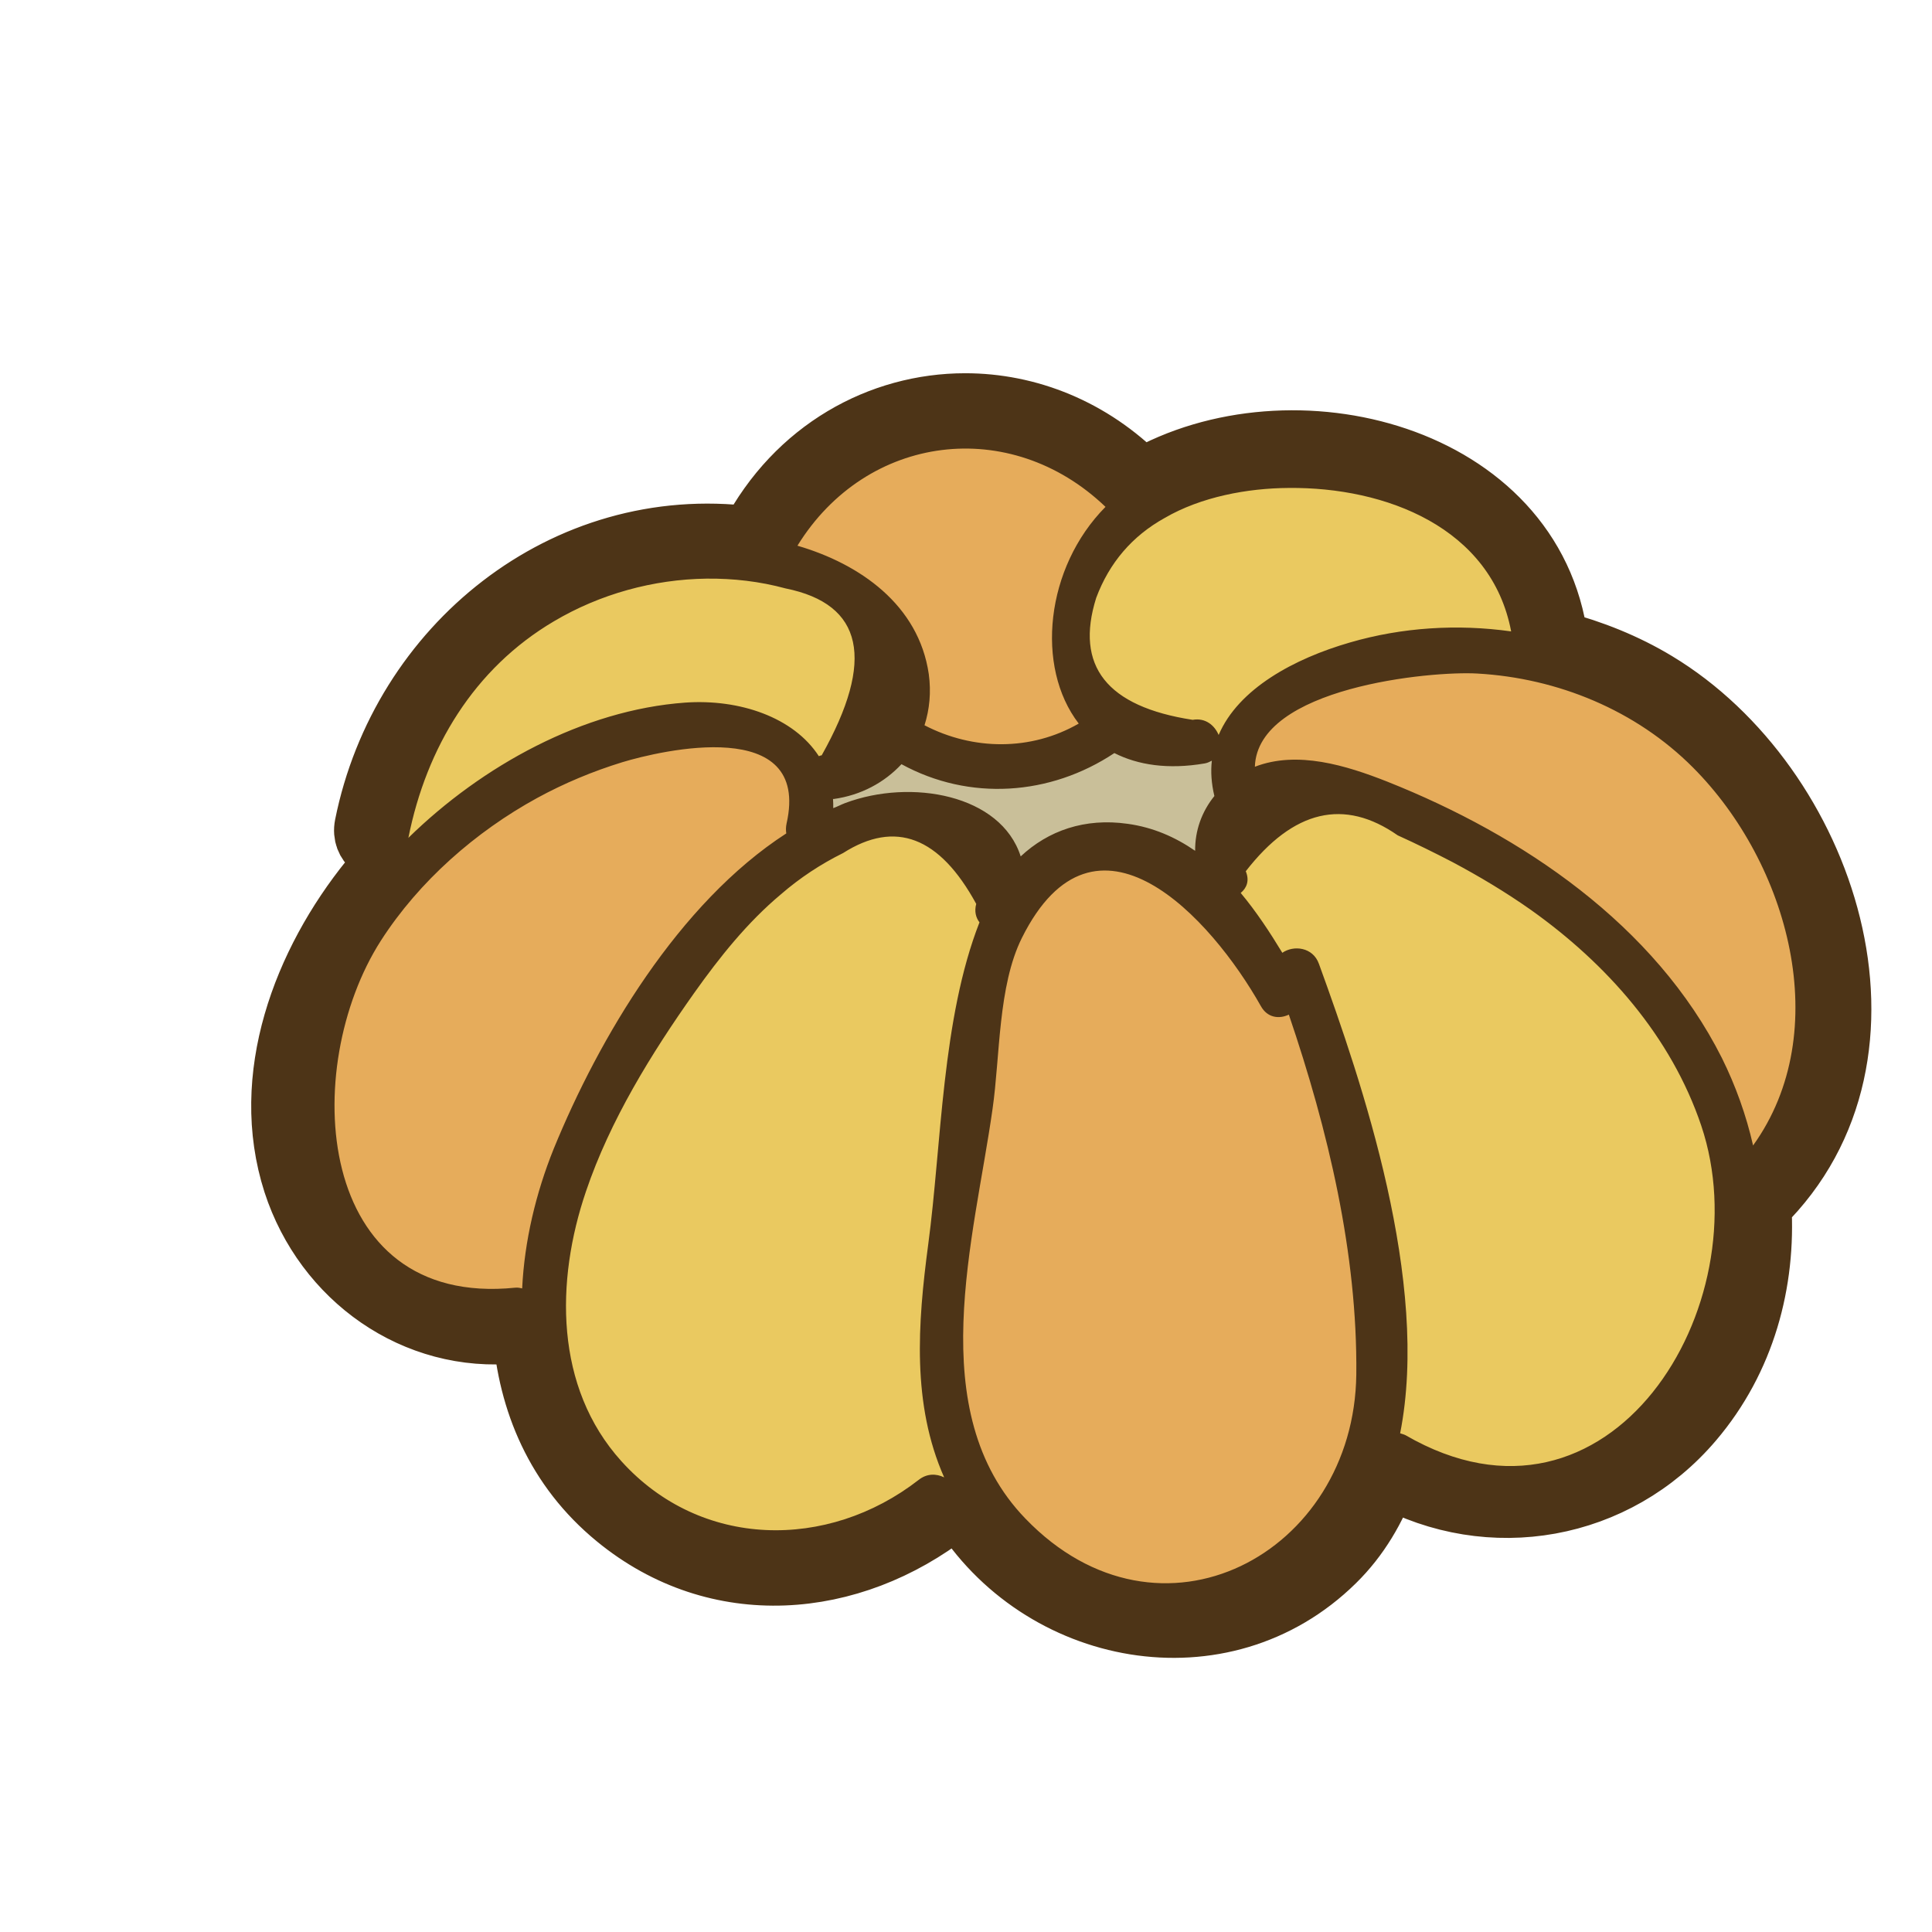
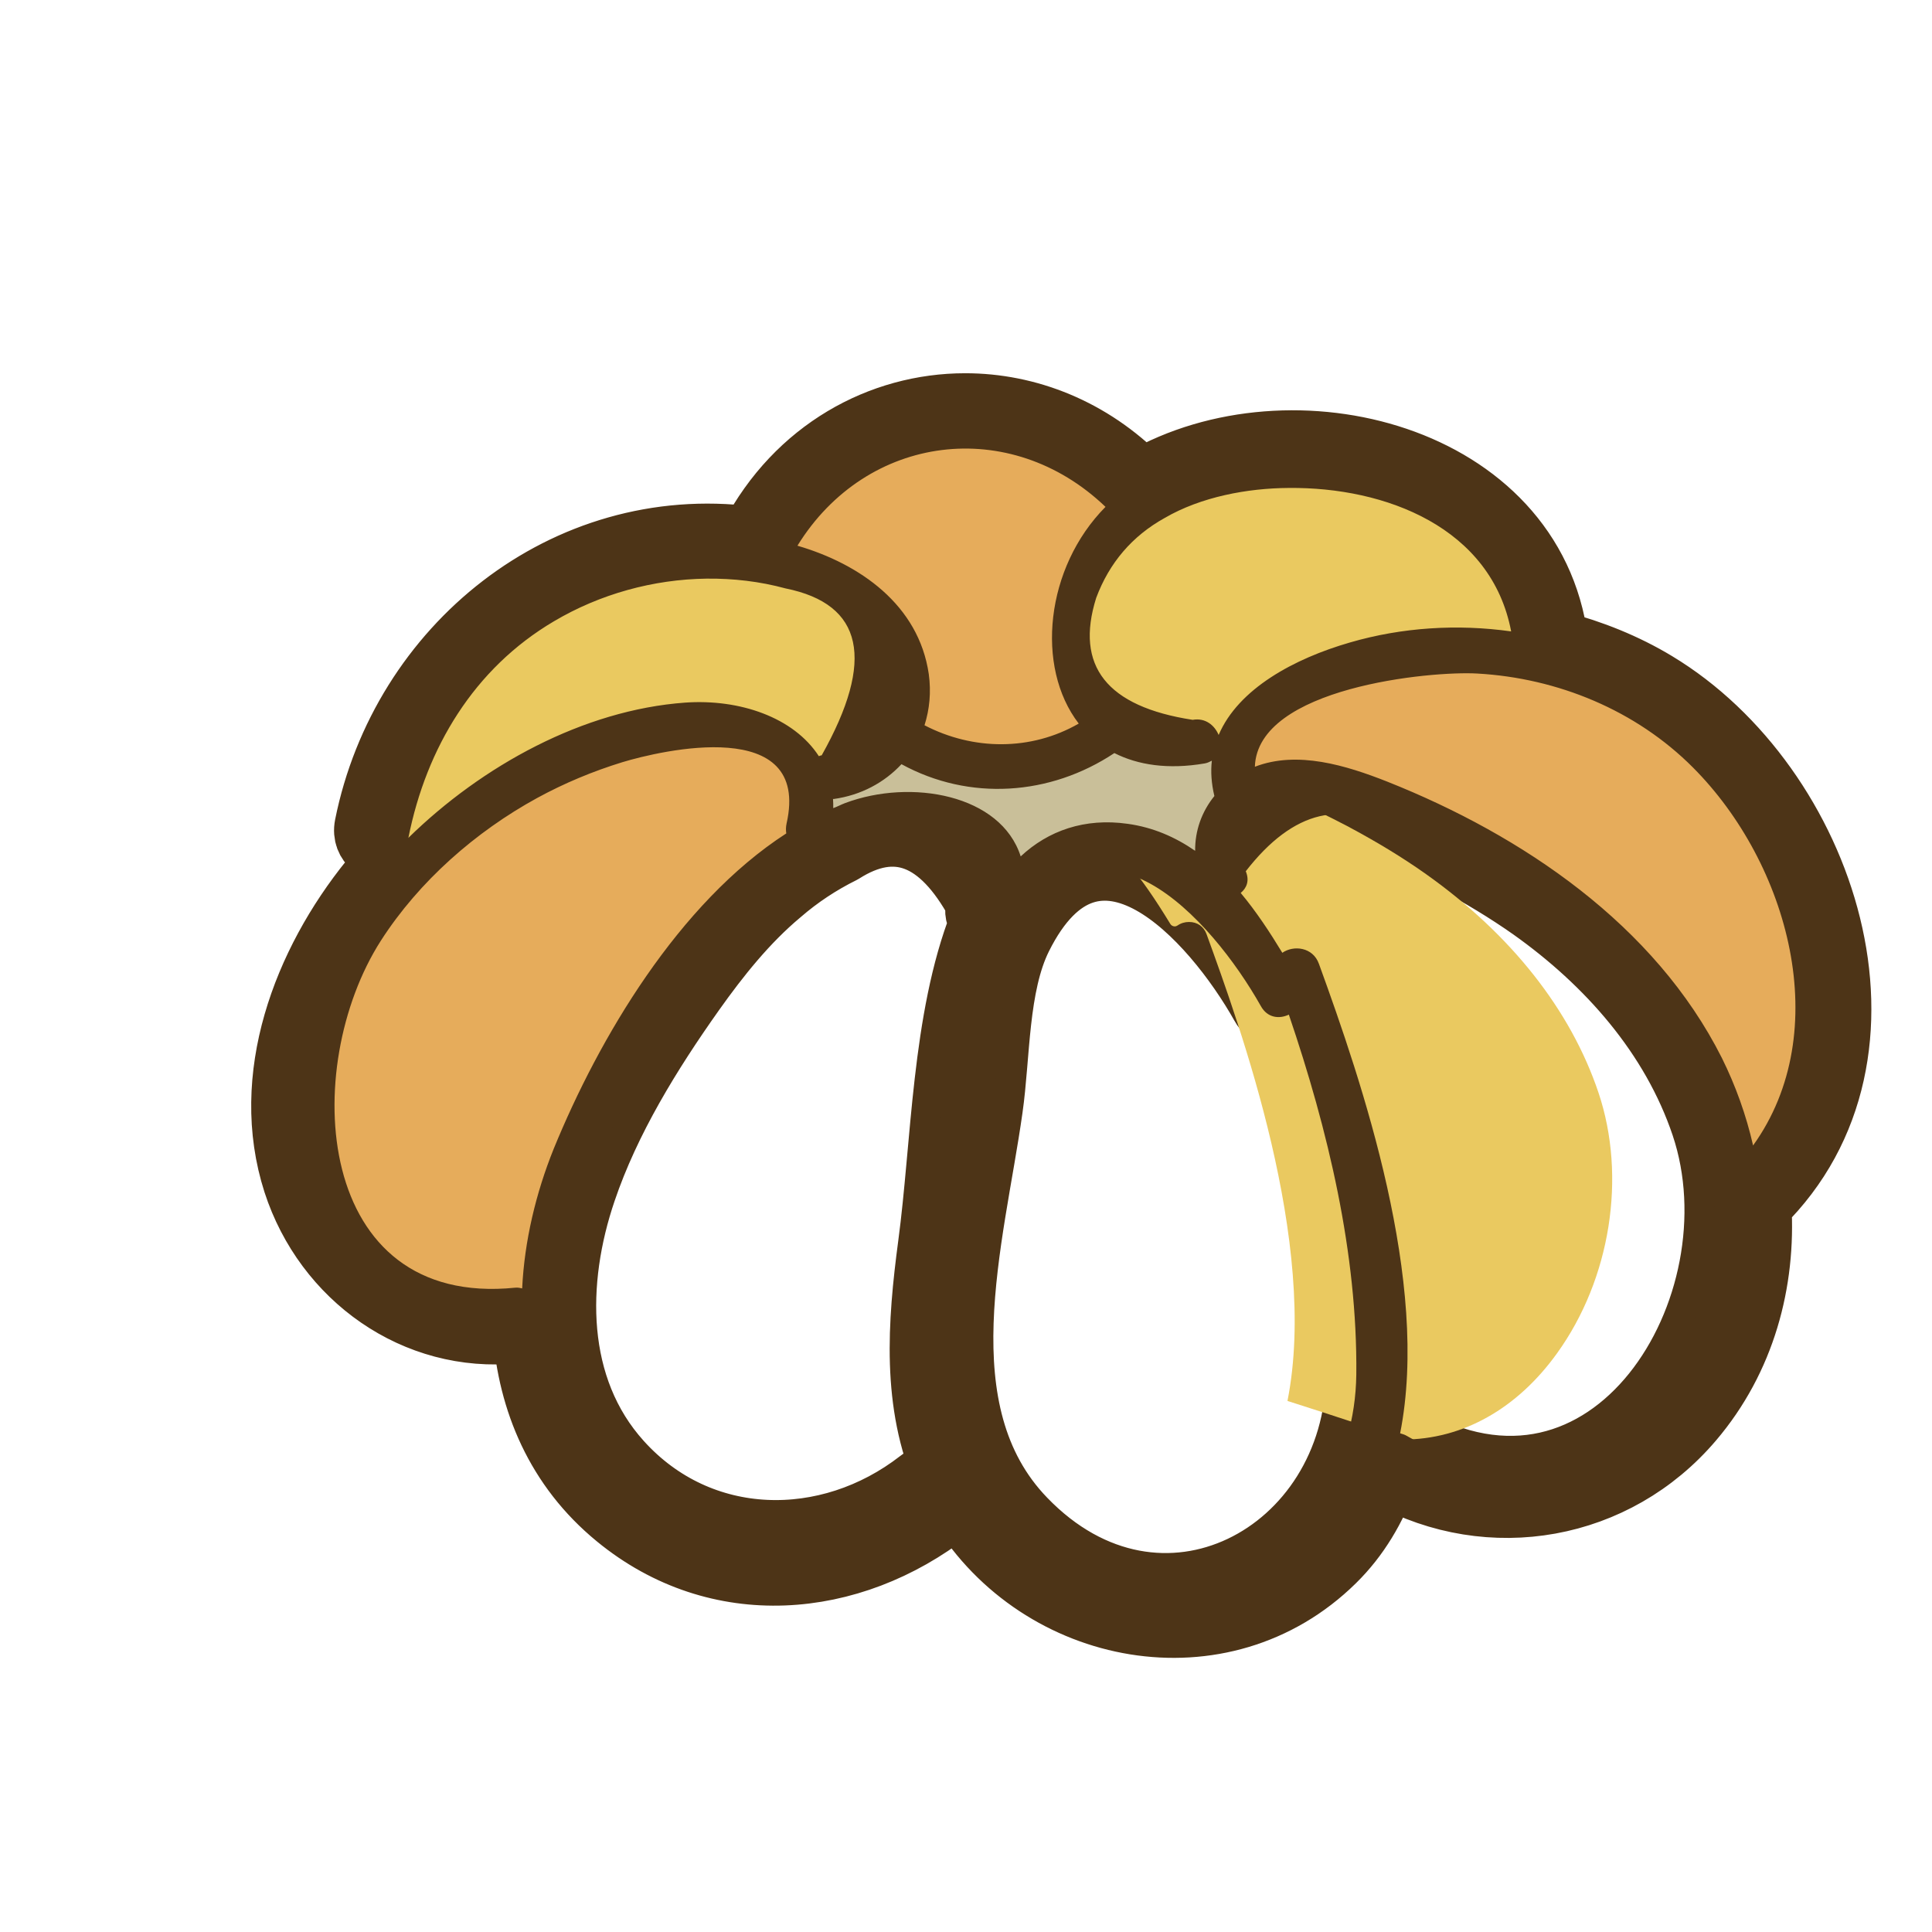
<svg xmlns="http://www.w3.org/2000/svg" version="1.1" id="レイヤー_2" x="0px" y="0px" width="48px" height="48px" viewBox="0 0 48 48" enable-background="new 0 0 48 48" xml:space="preserve">
  <g>
    <g>
-       <path fill="none" stroke="#4D3417" stroke-width="1.5" stroke-linecap="round" stroke-linejoin="round" d="M36.432,16.602    c-1.377,0-5.318,0.45-5.383,2.444c-0.001,0.042,0.02,0.083,0.055,0.106c0.021,0.016,0.047,0.023,0.072,0.023    c0.016,0,0.031-0.003,0.045-0.009c0.287-0.111,0.608-0.167,0.954-0.167c0.782,0,1.608,0.287,2.242,0.537    c2.756,1.095,6.418,3.164,8.247,6.802c0.342,0.688,0.602,1.409,0.77,2.15c0.01,0.047,0.047,0.084,0.098,0.095    c0.007,0.003,0.016,0.003,0.023,0.003c0.041,0,0.078-0.02,0.103-0.053c2.104-2.926,0.886-7.154-1.507-9.553    c-1.402-1.41-3.332-2.252-5.438-2.371C36.631,16.604,36.537,16.602,36.432,16.602" />
-       <path fill="none" stroke="#4D3417" stroke-width="1.5" stroke-linecap="round" stroke-linejoin="round" d="M34.789,35.744    c0.029,0.007,0.052,0.013,0.068,0.021c0.898,0.521,1.797,0.784,2.672,0.784c1.479,0,2.837-0.764,3.83-2.147    c1.326-1.842,1.729-4.381,1.027-6.471c-0.691-2.055-2.173-3.931-4.281-5.427c-0.582-0.413-1.223-0.803-1.959-1.195    c-0.479-0.25-0.938-0.475-1.349-0.657c-0.522-0.366-1.046-0.551-1.555-0.551c-0.831,0-1.636,0.493-2.394,1.468    c-0.026,0.035-0.033,0.083-0.017,0.125c0.065,0.158,0.036,0.291-0.089,0.394c-0.026,0.022-0.042,0.053-0.045,0.086    c-0.002,0.033,0.008,0.066,0.029,0.093c0.324,0.388,0.64,0.844,1.023,1.473c0.018,0.028,0.047,0.05,0.082,0.057    c0.009,0.002,0.018,0.003,0.025,0.003c0.027,0,0.052-0.009,0.072-0.023c0.08-0.056,0.18-0.087,0.285-0.087    c0.205,0,0.367,0.113,0.436,0.304c0.834,2.295,2.787,7.677,2.01,11.596C34.646,35.654,34.723,35.729,34.789,35.744" />
      <path fill="none" stroke="#4D3417" stroke-width="1.5" stroke-linecap="round" stroke-linejoin="round" d="M27.221,16.795    c0.385,0.62,1.189,1.027,2.432,1.21c0.031-0.006,0.06-0.008,0.088-0.008c0.271,0,0.391,0.237,0.421,0.31    c0.021,0.047,0.065,0.078,0.116,0.078s0.095-0.03,0.115-0.077c0.553-1.295,2.231-1.95,3.184-2.225    c0.834-0.244,1.712-0.367,2.604-0.367c0.449,0,0.901,0.032,1.346,0.095c0.007,0.001,0.013,0.001,0.019,0.001    c0.033,0,0.065-0.014,0.09-0.039c0.029-0.029,0.041-0.07,0.032-0.11c-0.514-2.706-3.316-3.667-5.563-3.667h-0.09    c-0.69,0.006-2.019,0.11-3.141,0.764c-0.829,0.46-1.421,1.149-1.758,2.055C26.863,15.612,26.898,16.279,27.221,16.795" />
      <path fill="none" stroke="#4D3417" stroke-width="1.5" stroke-linecap="round" stroke-linejoin="round" d="M28.958,39.461    c2.649,0,4.832-2.384,4.865-5.314c0.028-2.631-0.523-5.566-1.683-8.977c-0.012-0.035-0.037-0.063-0.07-0.075    c-0.016-0.007-0.031-0.012-0.049-0.012c-0.019,0-0.037,0.005-0.053,0.013c-0.066,0.031-0.139,0.049-0.205,0.049    c-0.097,0-0.234-0.035-0.33-0.209c-0.891-1.583-2.472-3.432-3.986-3.432c-0.863,0-1.594,0.586-2.17,1.744    c-0.437,0.877-0.528,1.997-0.618,3.083c-0.035,0.421-0.067,0.828-0.122,1.201c-0.07,0.498-0.16,1.022-0.253,1.563    c-0.52,3.015-1.109,6.433,1.103,8.72C26.424,38.893,27.658,39.461,28.958,39.461" />
      <path fill="none" stroke="#4D3417" stroke-width="1.5" stroke-linecap="round" stroke-linejoin="round" d="M30.172,18.799    c-0.021-0.013-0.045-0.02-0.07-0.02c-0.022,0-0.045,0.005-0.066,0.016c-0.042,0.021-0.082,0.04-0.124,0.048    c-0.261,0.045-0.519,0.068-0.759,0.068c-0.523,0-0.998-0.106-1.41-0.313c-0.018-0.009-0.036-0.014-0.057-0.014    c-0.023,0-0.047,0.007-0.068,0.021c-0.854,0.569-1.831,0.869-2.824,0.869c-0.812,0-1.62-0.207-2.336-0.598    c-0.02-0.011-0.039-0.017-0.059-0.017c-0.035,0-0.068,0.015-0.093,0.041c-0.42,0.451-0.972,0.735-1.58,0.824    c-0.01-0.003-0.02-0.005-0.029-0.005c-0.035,0-0.069,0.016-0.093,0.042c-0.024,0.025-0.036,0.059-0.032,0.096    c0.006,0.071,0.006,0.149,0.006,0.22c0,0.041,0.02,0.08,0.054,0.104c0.021,0.014,0.046,0.021,0.072,0.021    c0.015,0,0.029-0.003,0.044-0.008c0.053-0.02,0.103-0.042,0.155-0.065c0.045-0.021,0.092-0.042,0.14-0.06    c0.467-0.175,0.991-0.268,1.514-0.268c1.063,0,2.328,0.398,2.684,1.512c0.012,0.042,0.046,0.073,0.087,0.083    c0.011,0.002,0.021,0.003,0.032,0.003c0.029,0,0.062-0.012,0.084-0.033c0.57-0.531,1.281-0.812,2.06-0.812    c0.159,0,0.324,0.011,0.492,0.035c0.578,0.081,1.108,0.292,1.627,0.651c0.022,0.015,0.047,0.021,0.071,0.021    c0.021,0,0.041-0.003,0.059-0.014c0.043-0.022,0.068-0.066,0.066-0.113c-0.006-0.468,0.149-0.911,0.449-1.281    c0.024-0.03,0.033-0.071,0.024-0.109c-0.071-0.292-0.091-0.573-0.062-0.834C30.238,18.867,30.21,18.827,30.172,18.799" />
      <path fill="none" stroke="#4D3417" stroke-width="1.5" stroke-linecap="round" stroke-linejoin="round" d="M22.95,16.765    c0.058,0.413,0.023,0.823-0.102,1.218c-0.019,0.058,0.007,0.12,0.063,0.149c0.61,0.316,1.289,0.484,1.96,0.484    c0.702,0,1.391-0.184,1.992-0.531c0.031-0.018,0.054-0.049,0.061-0.084c0.008-0.036-0.002-0.072-0.023-0.101    c-1.071-1.389-0.773-3.778,0.654-5.219c0.023-0.024,0.037-0.057,0.037-0.09c0-0.034-0.015-0.066-0.039-0.089    c-0.998-0.957-2.266-1.483-3.568-1.483c-1.723,0-3.324,0.925-4.28,2.475c-0.021,0.033-0.024,0.073-0.01,0.111    c0.014,0.037,0.044,0.064,0.082,0.075C20.632,13.929,22.653,14.729,22.95,16.765" />
      <path fill="none" stroke="#4D3417" stroke-width="1.5" stroke-linecap="round" stroke-linejoin="round" d="M23.416,28.73    c0.18-1.994,0.366-4.056,1.037-5.771c0.016-0.042,0.009-0.088-0.018-0.122c-0.051-0.066-0.104-0.181-0.06-0.35    c0.009-0.03,0.005-0.064-0.01-0.093c-0.628-1.153-1.366-1.737-2.19-1.737c-0.41,0-0.845,0.144-1.282,0.424    c-0.573,0.283-1.1,0.632-1.569,1.04c-0.916,0.763-1.643,1.721-2.174,2.469c-0.844,1.192-2.043,3.003-2.708,4.963    c-0.435,1.275-1.215,4.491,0.903,6.833c1.023,1.134,2.419,1.759,3.931,1.759c1.278,0,2.564-0.455,3.625-1.278    c0.086-0.068,0.181-0.103,0.28-0.103c0.073,0,0.148,0.016,0.221,0.053c0.018,0.01,0.037,0.014,0.055,0.014    c0.033,0,0.063-0.014,0.087-0.034c0.038-0.038,0.049-0.095,0.028-0.142c-0.814-1.846-0.626-3.92-0.386-5.719    C23.279,30.239,23.345,29.506,23.416,28.73" />
      <path fill="none" stroke="#4D3417" stroke-width="1.5" stroke-linecap="round" stroke-linejoin="round" d="M10.094,20.934    c0.016,0.007,0.032,0.01,0.049,0.01c0.032,0,0.063-0.013,0.087-0.036c1.988-1.947,4.467-3.16,6.805-3.328    c0.113-0.008,0.225-0.012,0.337-0.012c1.253,0,2.353,0.493,2.868,1.286c0.021,0.032,0.074,0.044,0.12,0.044    c0.02,0,0.04-0.002,0.055-0.007c0.044,0,0.086-0.024,0.108-0.064c0.803-1.429,1.025-2.49,0.679-3.245    c-0.252-0.55-0.811-0.916-1.652-1.085c-0.617-0.167-1.247-0.25-1.922-0.25l-0.076,0.001c-1.365,0.019-2.697,0.392-3.852,1.077    c-1.875,1.106-3.175,3.025-3.666,5.43c-0.01,0.02-0.017,0.042-0.017,0.062C10.017,20.869,10.048,20.915,10.094,20.934" />
-       <path fill="none" stroke="#4D3417" stroke-width="1.5" stroke-linecap="round" stroke-linejoin="round" d="M12.22,32.148    c0.19,0,0.389-0.01,0.62-0.032c0.036,0,0.064,0.007,0.103,0.017c0.01,0.003,0.019,0.004,0.03,0.004    c0.027,0,0.052-0.009,0.074-0.025c0.031-0.021,0.049-0.057,0.051-0.094c0.054-1.119,0.322-2.306,0.775-3.428    c0.68-1.667,2.601-5.756,5.73-7.779c0.042-0.027,0.064-0.077,0.055-0.126c-0.01-0.064-0.008-0.13,0.005-0.195    c0.14-0.617,0.069-1.105-0.207-1.452c-0.318-0.396-0.895-0.597-1.717-0.597c-0.991,0-2.021,0.289-2.313,0.376    c-0.753,0.23-1.473,0.535-2.145,0.9c-1.613,0.884-3.006,2.156-3.922,3.581c-1.333,2.078-1.566,5.06-0.541,6.935    C9.505,31.484,10.681,32.148,12.22,32.148" />
      <path fill="none" stroke="#4D3417" stroke-width="1.5" stroke-linecap="round" stroke-linejoin="round" d="M41.15,16.94    c4.223,2.542,6.463,9.235,2.608,13.012c0.113,1.909-0.401,3.829-1.694,5.349c-1.906,2.244-5.041,2.791-7.59,1.393    c-0.287,0.791-0.707,1.512-1.312,2.106c-2.792,2.749-7.341,1.869-9.324-1.36c-0.025-0.037-0.037-0.075-0.057-0.112    c-0.031,0.08-0.075,0.162-0.169,0.237c-2.473,1.927-5.792,2.217-8.308,0.15c-1.494-1.224-2.184-2.893-2.315-4.648    c-0.056,0.022-0.119,0.05-0.188,0.057c-2.497,0.25-4.743-1.355-5.515-3.732c-0.848-2.637,0.237-5.477,1.907-7.542    c0.183-0.226,0.383-0.44,0.583-0.659c-0.357,0.075-0.809-0.207-0.714-0.684c0.896-4.462,4.957-7.762,9.574-7.178    c1.142-2.171,3.225-3.306,5.345-3.306c1.557,0,3.139,0.614,4.379,1.876c3.734-2.147,9.744-0.622,10.347,4.028    C39.559,16.151,40.393,16.483,41.15,16.94 M43.555,28.459c2.038-2.835,0.885-7.006-1.494-9.391    c-1.418-1.424-3.362-2.221-5.356-2.334c-1.142-0.069-5.466,0.339-5.528,2.316c1.055-0.409,2.271-0.032,3.288,0.369    c3.363,1.337,6.649,3.558,8.313,6.863C43.121,26.973,43.384,27.707,43.555,28.459 M34.92,35.657    c5.076,2.942,8.848-3.22,7.348-7.688c-0.748-2.222-2.354-4.028-4.235-5.364c-0.622-0.438-1.273-0.828-1.945-1.186    c-0.444-0.231-0.903-0.457-1.362-0.665c-1.33-0.929-2.591-0.633-3.775,0.892c0.099,0.238,0.019,0.42-0.126,0.539    c0.383,0.458,0.722,0.973,1.034,1.487c0.277-0.194,0.761-0.145,0.91,0.276c1.074,2.953,2.762,7.904,2.017,11.662    C34.828,35.626,34.87,35.632,34.92,35.657 M33.54,15.962c1.292-0.376,2.667-0.463,4.004-0.275    c-0.489-2.58-3.118-3.589-5.528-3.564c-1.021,0.006-2.178,0.22-3.082,0.747c-0.803,0.446-1.373,1.111-1.699,1.983    c-0.534,1.695,0.264,2.704,2.396,3.031c0.32-0.056,0.545,0.138,0.646,0.376C30.768,17.11,32.152,16.363,33.54,15.962     M33.697,34.146c0.031-3.006-0.702-6.074-1.676-8.938c-0.238,0.114-0.533,0.083-0.696-0.213c-1.229-2.184-4.11-5.356-5.937-1.692    c-0.595,1.197-0.539,2.935-0.728,4.246c-0.451,3.212-1.75,7.523,0.815,10.179C28.822,41.203,33.646,38.6,33.697,34.146     M30.171,19.777c-0.075-0.313-0.094-0.608-0.063-0.878c-0.051,0.025-0.106,0.056-0.176,0.068    c-0.916,0.157-1.662,0.038-2.246-0.257c-1.594,1.06-3.602,1.199-5.289,0.276c-0.421,0.452-0.999,0.771-1.689,0.866    c-0.006,0-0.006-0.006-0.012-0.006c0.006,0.076,0.006,0.157,0.006,0.232c0.102-0.037,0.195-0.088,0.295-0.126    c1.638-0.614,3.871-0.213,4.362,1.325c0.684-0.641,1.593-0.96,2.654-0.81c0.639,0.088,1.19,0.333,1.68,0.671    C29.688,20.643,29.852,20.172,30.171,19.777 M26.801,17.977c-1.084-1.406-0.828-3.878,0.665-5.384    c-2.364-2.266-5.935-1.82-7.654,0.965c1.55,0.452,3.012,1.469,3.263,3.188c0.062,0.452,0.019,0.878-0.106,1.273    C24.178,18.648,25.615,18.66,26.801,17.977 M24.335,22.915c-0.088-0.113-0.132-0.271-0.081-0.458    c-0.911-1.67-2.009-2.09-3.308-1.263c-0.559,0.277-1.072,0.616-1.542,1.023c-0.834,0.697-1.525,1.563-2.152,2.446    c-1.067,1.506-2.097,3.175-2.692,4.932c-0.76,2.229-0.784,4.868,0.878,6.708c1.97,2.184,5.126,2.221,7.385,0.465    c0.207-0.164,0.439-0.158,0.634-0.063c-0.804-1.82-0.658-3.815-0.396-5.785C23.395,28.43,23.395,25.316,24.335,22.915     M20.414,18.767c1.336-2.377,1.035-3.758-0.897-4.148c-0.646-0.175-1.299-0.25-1.965-0.243c-1.323,0.018-2.646,0.382-3.79,1.06    c-1.988,1.173-3.168,3.143-3.614,5.371c0,0.006-0.005,0.006-0.005,0.012c1.838-1.8,4.354-3.181,6.882-3.363    c1.349-0.094,2.693,0.364,3.319,1.331C20.37,18.78,20.383,18.767,20.414,18.767 M19.542,20.461    c0.61-2.698-3.125-1.813-4.078-1.525c-0.734,0.226-1.443,0.521-2.121,0.891c-1.525,0.835-2.929,2.064-3.878,3.54    c-2.026,3.16-1.662,9.134,3.338,8.625c0.069-0.006,0.119,0.007,0.17,0.018c0.056-1.172,0.338-2.363,0.784-3.469    c1.123-2.747,3.099-6.103,5.778-7.835C19.523,20.631,19.523,20.549,19.542,20.461" />
    </g>
    <g>
      <path fill="#E6AC5B" d="M36.432,16.602c-1.377,0-5.318,0.45-5.383,2.444c-0.001,0.042,0.02,0.083,0.055,0.106    c0.021,0.016,0.047,0.023,0.072,0.023c0.016,0,0.031-0.003,0.045-0.009c0.287-0.111,0.608-0.167,0.954-0.167    c0.782,0,1.608,0.287,2.242,0.537c2.756,1.095,6.418,3.164,8.247,6.802c0.342,0.688,0.602,1.409,0.77,2.15    c0.01,0.047,0.047,0.084,0.098,0.095c0.007,0.003,0.016,0.003,0.023,0.003c0.041,0,0.078-0.02,0.103-0.053    c2.104-2.926,0.886-7.154-1.507-9.553c-1.402-1.41-3.332-2.252-5.438-2.371C36.631,16.604,36.537,16.602,36.432,16.602" />
-       <path fill="#EAC960" d="M34.789,35.744c0.029,0.007,0.052,0.013,0.068,0.021c0.898,0.521,1.797,0.784,2.672,0.784    c1.479,0,2.837-0.764,3.83-2.147c1.326-1.842,1.729-4.381,1.027-6.471c-0.691-2.055-2.173-3.931-4.281-5.427    c-0.582-0.413-1.223-0.803-1.959-1.195c-0.479-0.25-0.938-0.475-1.349-0.657c-0.522-0.366-1.046-0.551-1.555-0.551    c-0.831,0-1.636,0.493-2.394,1.468c-0.026,0.035-0.033,0.083-0.017,0.125c0.065,0.158,0.036,0.291-0.089,0.394    c-0.026,0.022-0.042,0.053-0.045,0.086c-0.002,0.033,0.008,0.066,0.029,0.093c0.324,0.388,0.64,0.844,1.023,1.473    c0.018,0.028,0.047,0.05,0.082,0.057c0.009,0.002,0.018,0.003,0.025,0.003c0.027,0,0.052-0.009,0.072-0.023    c0.08-0.056,0.18-0.087,0.285-0.087c0.205,0,0.367,0.113,0.436,0.304c0.834,2.295,2.787,7.677,2.01,11.596    C34.646,35.654,34.723,35.729,34.789,35.744" />
+       <path fill="#EAC960" d="M34.789,35.744c0.029,0.007,0.052,0.013,0.068,0.021c1.479,0,2.837-0.764,3.83-2.147c1.326-1.842,1.729-4.381,1.027-6.471c-0.691-2.055-2.173-3.931-4.281-5.427    c-0.582-0.413-1.223-0.803-1.959-1.195c-0.479-0.25-0.938-0.475-1.349-0.657c-0.522-0.366-1.046-0.551-1.555-0.551    c-0.831,0-1.636,0.493-2.394,1.468c-0.026,0.035-0.033,0.083-0.017,0.125c0.065,0.158,0.036,0.291-0.089,0.394    c-0.026,0.022-0.042,0.053-0.045,0.086c-0.002,0.033,0.008,0.066,0.029,0.093c0.324,0.388,0.64,0.844,1.023,1.473    c0.018,0.028,0.047,0.05,0.082,0.057c0.009,0.002,0.018,0.003,0.025,0.003c0.027,0,0.052-0.009,0.072-0.023    c0.08-0.056,0.18-0.087,0.285-0.087c0.205,0,0.367,0.113,0.436,0.304c0.834,2.295,2.787,7.677,2.01,11.596    C34.646,35.654,34.723,35.729,34.789,35.744" />
      <path fill="#EAC960" d="M27.221,16.795c0.385,0.62,1.189,1.027,2.432,1.21c0.031-0.006,0.06-0.008,0.088-0.008    c0.271,0,0.391,0.237,0.421,0.31c0.021,0.047,0.065,0.078,0.116,0.078s0.095-0.03,0.115-0.077c0.553-1.295,2.231-1.95,3.184-2.225    c0.834-0.244,1.712-0.367,2.604-0.367c0.449,0,0.901,0.032,1.346,0.095c0.007,0.001,0.013,0.001,0.019,0.001    c0.033,0,0.065-0.014,0.09-0.039c0.029-0.029,0.041-0.07,0.032-0.11c-0.514-2.706-3.316-3.667-5.563-3.667h-0.09    c-0.69,0.006-2.019,0.11-3.141,0.764c-0.829,0.46-1.421,1.149-1.758,2.055C26.863,15.612,26.898,16.279,27.221,16.795" />
-       <path fill="#E6AC5B" d="M28.958,39.461c2.649,0,4.832-2.384,4.865-5.314c0.028-2.631-0.523-5.566-1.683-8.977    c-0.012-0.035-0.037-0.063-0.07-0.075c-0.016-0.007-0.031-0.012-0.049-0.012c-0.019,0-0.037,0.005-0.053,0.013    c-0.066,0.031-0.139,0.049-0.205,0.049c-0.097,0-0.234-0.035-0.33-0.209c-0.891-1.583-2.472-3.432-3.986-3.432    c-0.863,0-1.594,0.586-2.17,1.744c-0.437,0.877-0.528,1.997-0.618,3.083c-0.035,0.421-0.067,0.828-0.122,1.201    c-0.07,0.498-0.16,1.022-0.253,1.563c-0.52,3.015-1.109,6.433,1.103,8.72C26.424,38.893,27.658,39.461,28.958,39.461" />
      <path fill="#C9BF99" d="M30.172,18.799c-0.021-0.013-0.045-0.02-0.07-0.02c-0.022,0-0.045,0.005-0.066,0.016    c-0.042,0.021-0.082,0.04-0.124,0.048c-0.261,0.045-0.519,0.068-0.759,0.068c-0.523,0-0.998-0.106-1.41-0.313    c-0.018-0.009-0.036-0.014-0.057-0.014c-0.023,0-0.047,0.007-0.068,0.021c-0.854,0.569-1.831,0.869-2.824,0.869    c-0.812,0-1.62-0.207-2.336-0.598c-0.02-0.011-0.039-0.017-0.059-0.017c-0.035,0-0.068,0.015-0.093,0.041    c-0.42,0.451-0.972,0.735-1.58,0.824c-0.01-0.003-0.02-0.005-0.029-0.005c-0.035,0-0.069,0.016-0.093,0.042    c-0.024,0.025-0.036,0.059-0.032,0.096c0.006,0.071,0.006,0.149,0.006,0.22c0,0.041,0.02,0.08,0.054,0.104    c0.021,0.014,0.046,0.021,0.072,0.021c0.015,0,0.029-0.003,0.044-0.008c0.053-0.02,0.103-0.042,0.155-0.065    c0.045-0.021,0.092-0.042,0.14-0.06c0.467-0.175,0.991-0.268,1.514-0.268c1.063,0,2.328,0.398,2.684,1.512    c0.012,0.042,0.046,0.073,0.087,0.083c0.011,0.002,0.021,0.003,0.032,0.003c0.029,0,0.062-0.012,0.084-0.033    c0.57-0.531,1.281-0.812,2.06-0.812c0.159,0,0.324,0.011,0.492,0.035c0.578,0.081,1.108,0.292,1.627,0.651    c0.022,0.015,0.047,0.021,0.071,0.021c0.021,0,0.041-0.003,0.059-0.014c0.043-0.022,0.068-0.066,0.066-0.113    c-0.006-0.468,0.149-0.911,0.449-1.281c0.024-0.03,0.033-0.071,0.024-0.109c-0.071-0.292-0.091-0.573-0.062-0.834    C30.238,18.867,30.21,18.827,30.172,18.799" />
      <path fill="#E6AC5B" d="M22.95,16.765c0.058,0.413,0.023,0.823-0.102,1.218c-0.019,0.058,0.007,0.12,0.063,0.149    c0.61,0.316,1.289,0.484,1.96,0.484c0.702,0,1.391-0.184,1.992-0.531c0.031-0.018,0.054-0.049,0.061-0.084    c0.008-0.036-0.002-0.072-0.023-0.101c-1.071-1.389-0.773-3.778,0.654-5.219c0.023-0.024,0.037-0.057,0.037-0.09    c0-0.034-0.015-0.066-0.039-0.089c-0.998-0.957-2.266-1.483-3.568-1.483c-1.723,0-3.324,0.925-4.28,2.475    c-0.021,0.033-0.024,0.073-0.01,0.111c0.014,0.037,0.044,0.064,0.082,0.075C20.632,13.929,22.653,14.729,22.95,16.765" />
-       <path fill="#EAC960" d="M23.416,28.73c0.18-1.994,0.366-4.056,1.037-5.771c0.016-0.042,0.009-0.088-0.018-0.122    c-0.051-0.066-0.104-0.181-0.06-0.35c0.009-0.03,0.005-0.064-0.01-0.093c-0.628-1.153-1.366-1.737-2.19-1.737    c-0.41,0-0.845,0.144-1.282,0.424c-0.573,0.283-1.1,0.632-1.569,1.04c-0.916,0.763-1.643,1.721-2.174,2.469    c-0.844,1.192-2.043,3.003-2.708,4.963c-0.435,1.275-1.215,4.491,0.903,6.833c1.023,1.134,2.419,1.759,3.931,1.759    c1.278,0,2.564-0.455,3.625-1.278c0.086-0.068,0.181-0.103,0.28-0.103c0.073,0,0.148,0.016,0.221,0.053    c0.018,0.01,0.037,0.014,0.055,0.014c0.033,0,0.063-0.014,0.087-0.034c0.038-0.038,0.049-0.095,0.028-0.142    c-0.814-1.846-0.626-3.92-0.386-5.719C23.279,30.239,23.345,29.506,23.416,28.73" />
      <path fill="#EAC960" d="M10.094,20.934c0.016,0.007,0.032,0.01,0.049,0.01c0.032,0,0.063-0.013,0.087-0.036    c1.988-1.947,4.467-3.16,6.805-3.328c0.113-0.008,0.225-0.012,0.337-0.012c1.253,0,2.353,0.493,2.868,1.286    c0.021,0.032,0.074,0.044,0.12,0.044c0.02,0,0.04-0.002,0.055-0.007c0.044,0,0.086-0.024,0.108-0.064    c0.803-1.429,1.025-2.49,0.679-3.245c-0.252-0.55-0.811-0.916-1.652-1.085c-0.617-0.167-1.247-0.25-1.922-0.25l-0.076,0.001    c-1.365,0.019-2.697,0.392-3.852,1.077c-1.875,1.106-3.175,3.025-3.666,5.43c-0.01,0.02-0.017,0.042-0.017,0.062    C10.017,20.869,10.048,20.915,10.094,20.934" />
      <path fill="#E6AC5B" d="M12.22,32.148c0.19,0,0.389-0.01,0.62-0.032c0.036,0,0.064,0.007,0.103,0.017    c0.01,0.003,0.019,0.004,0.03,0.004c0.027,0,0.052-0.009,0.074-0.025c0.031-0.021,0.049-0.057,0.051-0.094    c0.054-1.119,0.322-2.306,0.775-3.428c0.68-1.667,2.601-5.756,5.73-7.779c0.042-0.027,0.064-0.077,0.055-0.126    c-0.01-0.064-0.008-0.13,0.005-0.195c0.14-0.617,0.069-1.105-0.207-1.452c-0.318-0.396-0.895-0.597-1.717-0.597    c-0.991,0-2.021,0.289-2.313,0.376c-0.753,0.23-1.473,0.535-2.145,0.9c-1.613,0.884-3.006,2.156-3.922,3.581    c-1.333,2.078-1.566,5.06-0.541,6.935C9.505,31.484,10.681,32.148,12.22,32.148" />
      <path fill="#4D3417" d="M41.15,16.94c4.223,2.542,6.463,9.235,2.608,13.012c0.113,1.909-0.401,3.829-1.694,5.349    c-1.906,2.244-5.041,2.791-7.59,1.393c-0.287,0.791-0.707,1.512-1.312,2.106c-2.792,2.749-7.341,1.869-9.324-1.36    c-0.025-0.037-0.037-0.075-0.057-0.112c-0.031,0.08-0.075,0.162-0.169,0.237c-2.473,1.927-5.792,2.217-8.308,0.15    c-1.494-1.224-2.184-2.893-2.315-4.648c-0.056,0.022-0.119,0.05-0.188,0.057c-2.497,0.25-4.743-1.355-5.515-3.732    c-0.848-2.637,0.237-5.477,1.907-7.542c0.183-0.226,0.383-0.44,0.583-0.659c-0.357,0.075-0.809-0.207-0.714-0.684    c0.896-4.462,4.957-7.762,9.574-7.178c1.142-2.171,3.225-3.306,5.345-3.306c1.557,0,3.139,0.614,4.379,1.876    c3.734-2.147,9.744-0.622,10.347,4.028C39.559,16.151,40.393,16.483,41.15,16.94 M43.555,28.459    c2.038-2.835,0.885-7.006-1.494-9.391c-1.418-1.424-3.362-2.221-5.356-2.334c-1.142-0.069-5.466,0.339-5.528,2.316    c1.055-0.409,2.271-0.032,3.288,0.369c3.363,1.337,6.649,3.558,8.313,6.863C43.121,26.973,43.384,27.707,43.555,28.459     M34.92,35.657c5.076,2.942,8.848-3.22,7.348-7.688c-0.748-2.222-2.354-4.028-4.235-5.364c-0.622-0.438-1.273-0.828-1.945-1.186    c-0.444-0.231-0.903-0.457-1.362-0.665c-1.33-0.929-2.591-0.633-3.775,0.892c0.099,0.238,0.019,0.42-0.126,0.539    c0.383,0.458,0.722,0.973,1.034,1.487c0.277-0.194,0.761-0.145,0.91,0.276c1.074,2.953,2.762,7.904,2.017,11.662    C34.828,35.626,34.87,35.632,34.92,35.657 M33.54,15.962c1.292-0.376,2.667-0.463,4.004-0.275    c-0.489-2.58-3.118-3.589-5.528-3.564c-1.021,0.006-2.178,0.22-3.082,0.747c-0.803,0.446-1.373,1.111-1.699,1.983    c-0.534,1.695,0.264,2.704,2.396,3.031c0.32-0.056,0.545,0.138,0.646,0.376C30.768,17.11,32.152,16.363,33.54,15.962     M33.697,34.146c0.031-3.006-0.702-6.074-1.676-8.938c-0.238,0.114-0.533,0.083-0.696-0.213c-1.229-2.184-4.11-5.356-5.937-1.692    c-0.595,1.197-0.539,2.935-0.728,4.246c-0.451,3.212-1.75,7.523,0.815,10.179C28.822,41.203,33.646,38.6,33.697,34.146     M30.171,19.777c-0.075-0.313-0.094-0.608-0.063-0.878c-0.051,0.025-0.106,0.056-0.176,0.068    c-0.916,0.157-1.662,0.038-2.246-0.257c-1.594,1.06-3.602,1.199-5.289,0.276c-0.421,0.452-0.999,0.771-1.689,0.866    c-0.006,0-0.006-0.006-0.012-0.006c0.006,0.076,0.006,0.157,0.006,0.232c0.102-0.037,0.195-0.088,0.295-0.126    c1.638-0.614,3.871-0.213,4.362,1.325c0.684-0.641,1.593-0.96,2.654-0.81c0.639,0.088,1.19,0.333,1.68,0.671    C29.688,20.643,29.852,20.172,30.171,19.777 M26.801,17.977c-1.084-1.406-0.828-3.878,0.665-5.384    c-2.364-2.266-5.935-1.82-7.654,0.965c1.55,0.452,3.012,1.469,3.263,3.188c0.062,0.452,0.019,0.878-0.106,1.273    C24.178,18.648,25.615,18.66,26.801,17.977 M24.335,22.915c-0.088-0.113-0.132-0.271-0.081-0.458    c-0.911-1.67-2.009-2.09-3.308-1.263c-0.559,0.277-1.072,0.616-1.542,1.023c-0.834,0.697-1.525,1.563-2.152,2.446    c-1.067,1.506-2.097,3.175-2.692,4.932c-0.76,2.229-0.784,4.868,0.878,6.708c1.97,2.184,5.126,2.221,7.385,0.465    c0.207-0.164,0.439-0.158,0.634-0.063c-0.804-1.82-0.658-3.815-0.396-5.785C23.395,28.43,23.395,25.316,24.335,22.915     M20.414,18.767c1.336-2.377,1.035-3.758-0.897-4.148c-0.646-0.175-1.299-0.25-1.965-0.243c-1.323,0.018-2.646,0.382-3.79,1.06    c-1.988,1.173-3.168,3.143-3.614,5.371c0,0.006-0.005,0.006-0.005,0.012c1.838-1.8,4.354-3.181,6.882-3.363    c1.349-0.094,2.693,0.364,3.319,1.331C20.37,18.78,20.383,18.767,20.414,18.767 M19.542,20.461    c0.61-2.698-3.125-1.813-4.078-1.525c-0.734,0.226-1.443,0.521-2.121,0.891c-1.525,0.835-2.929,2.064-3.878,3.54    c-2.026,3.16-1.662,9.134,3.338,8.625c0.069-0.006,0.119,0.007,0.17,0.018c0.056-1.172,0.338-2.363,0.784-3.469    c1.123-2.747,3.099-6.103,5.778-7.835C19.523,20.631,19.523,20.549,19.542,20.461" />
    </g>
  </g>
</svg>